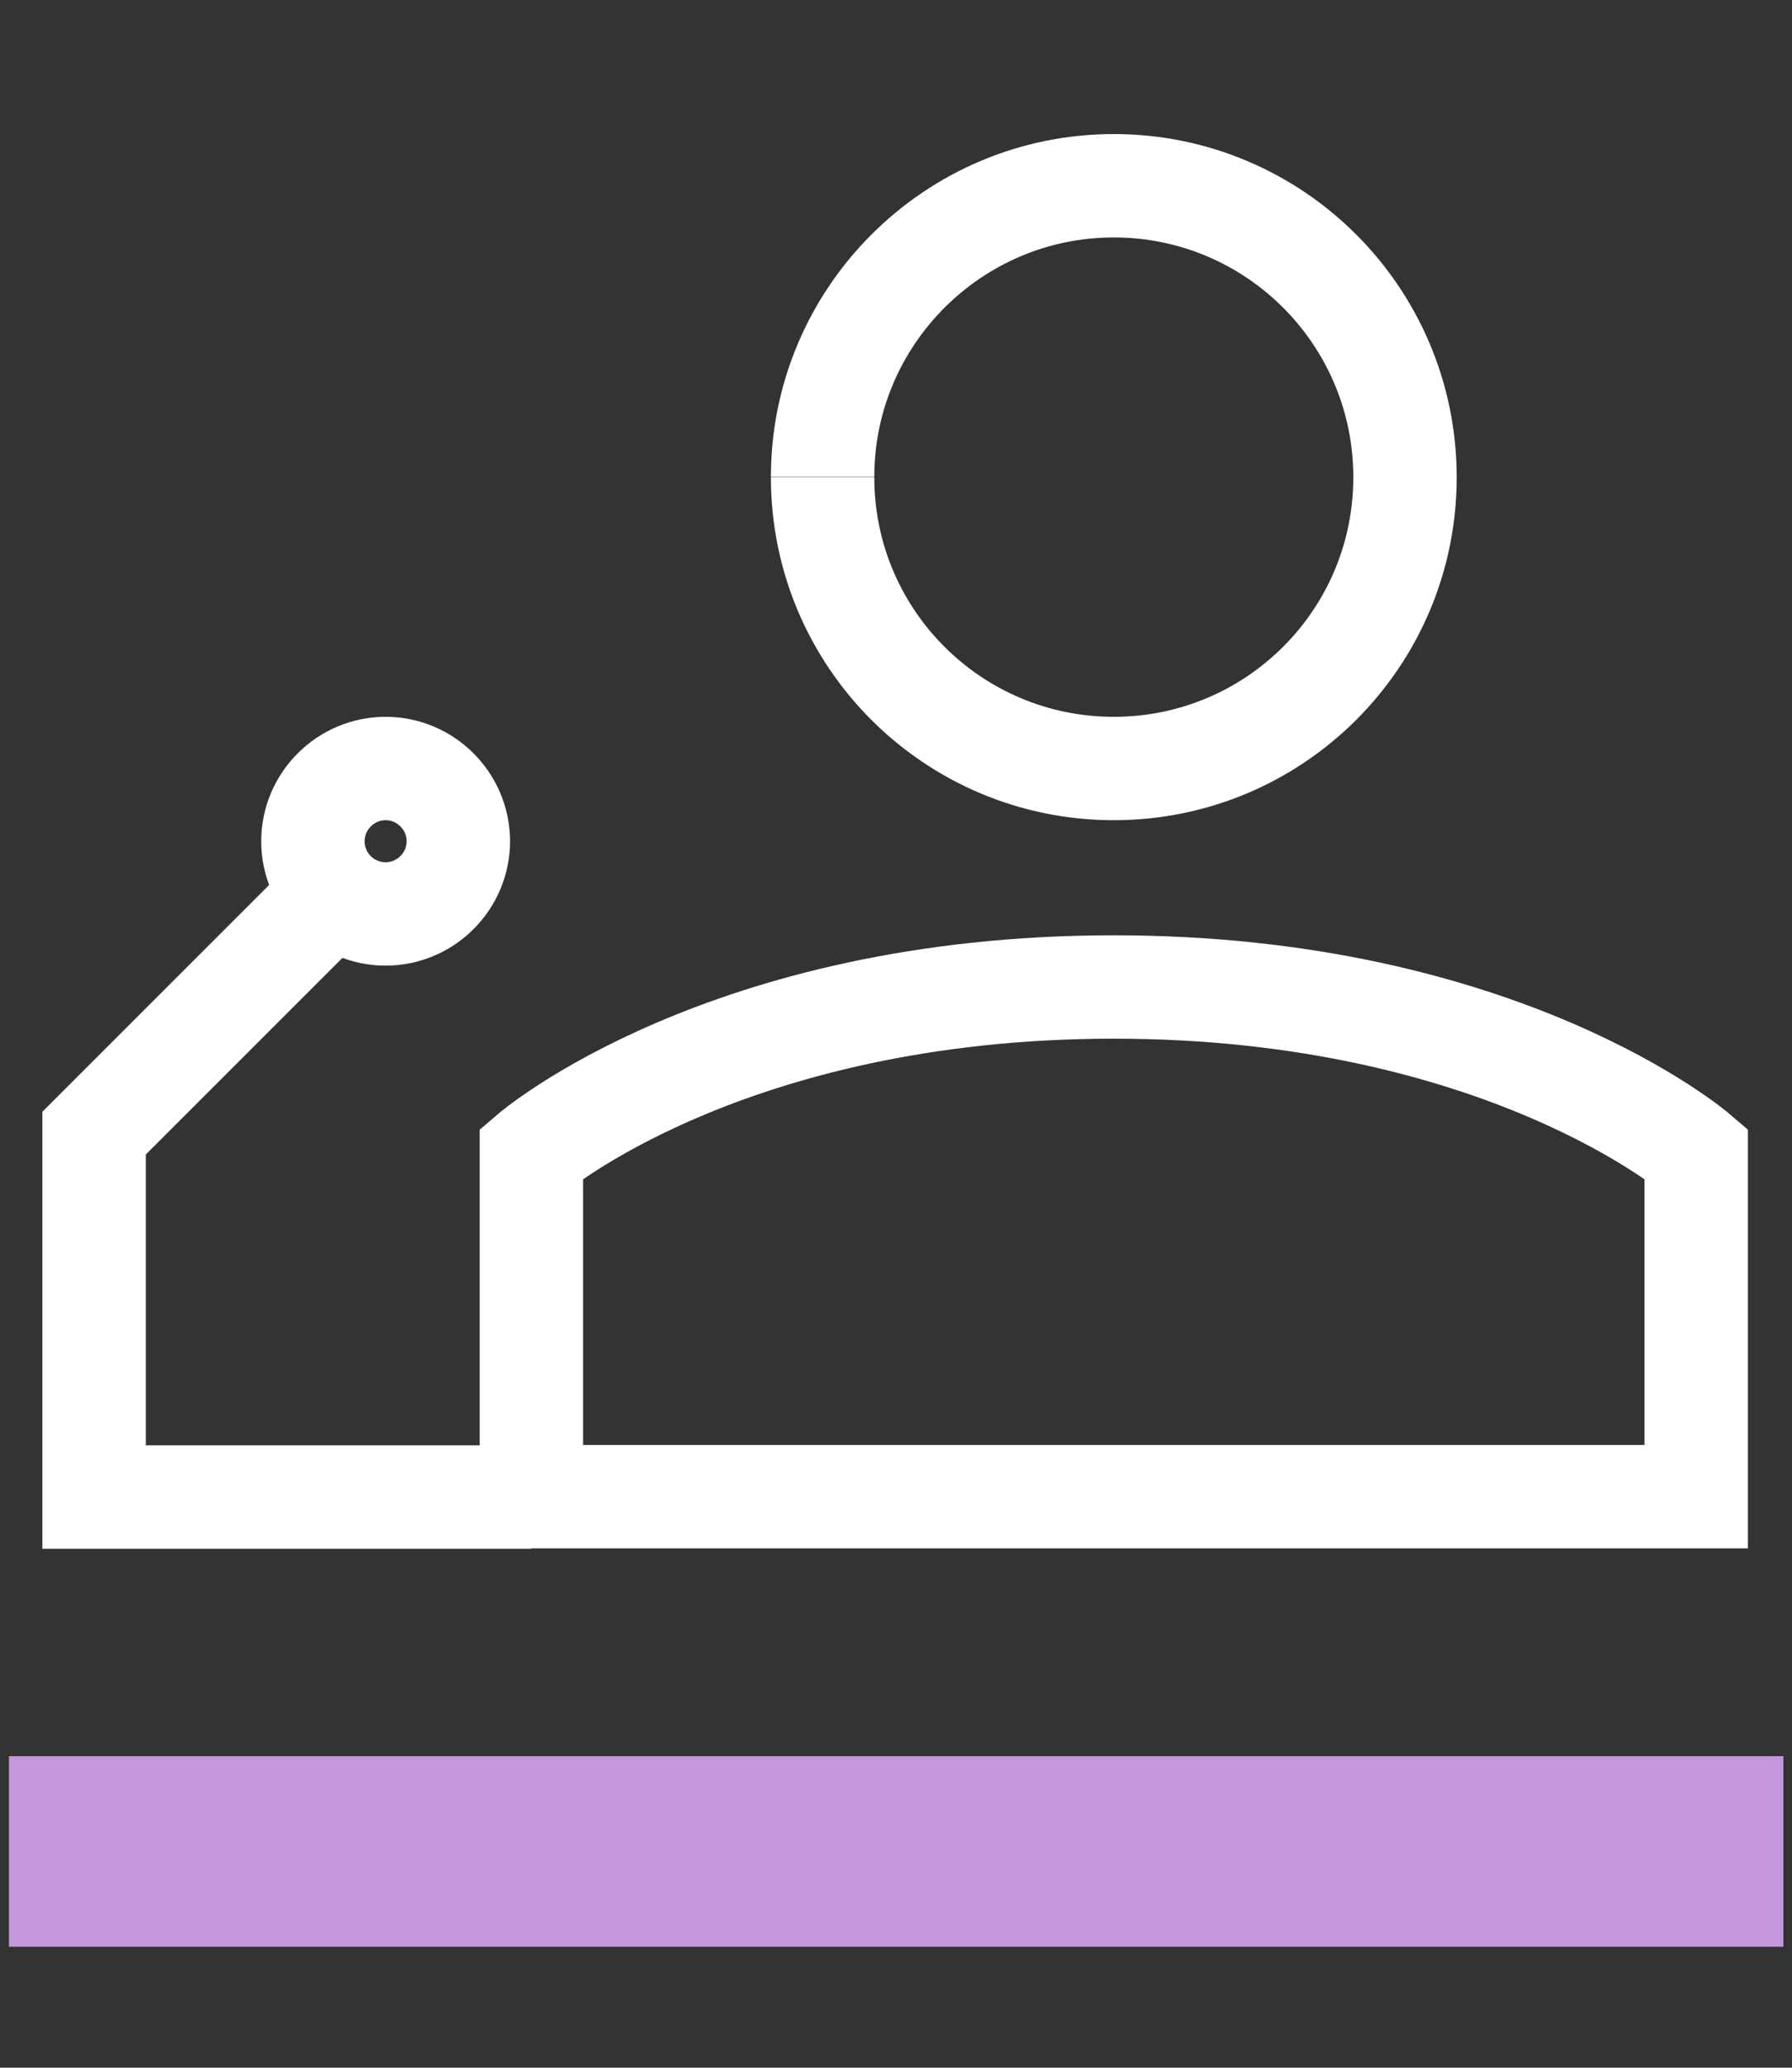
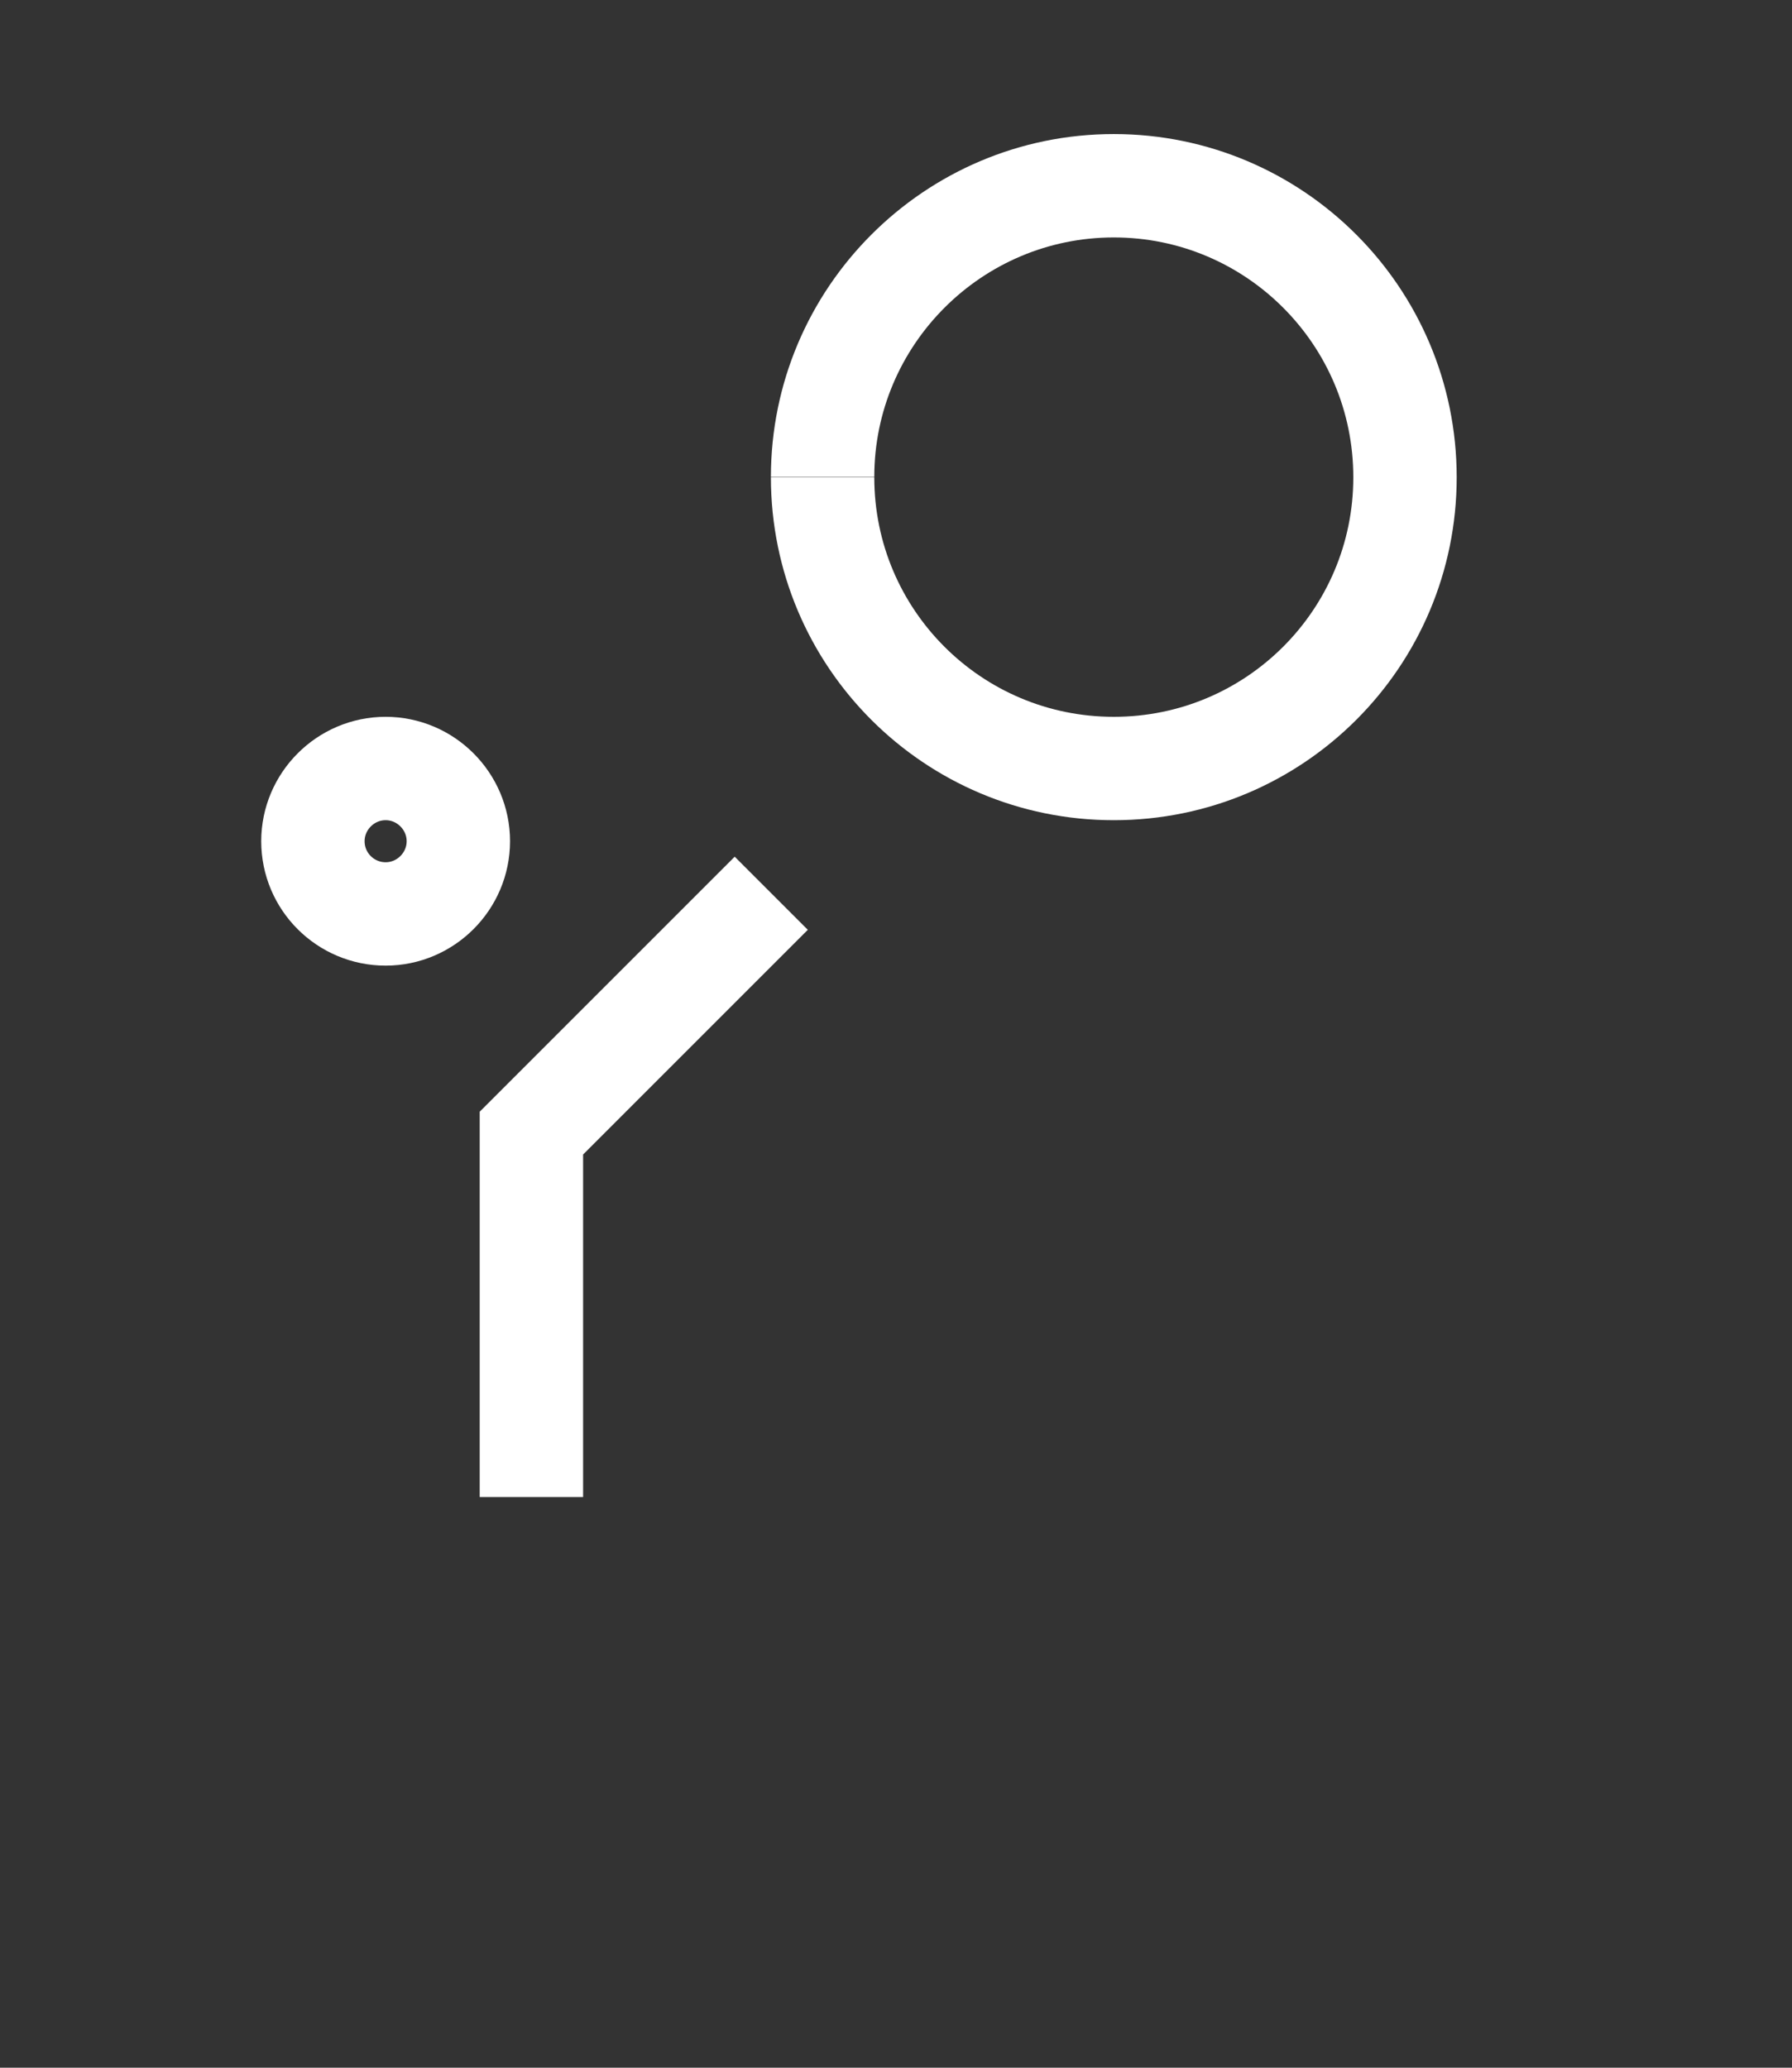
<svg xmlns="http://www.w3.org/2000/svg" id="Layer_1" version="1.1" viewBox="0 0 52 60">
  <rect x="0" y="0" width="52" height="60" fill="#333333" stroke="none" />
-   <rect x=".26" y="50.96" width="51.49" height="5.53" style="fill: #c396de;" />
  <g id="presentation-speaker-speech--presentation-speaker-speech-facilitator-press-conference">
-     <path id="Vector_1155" d="M15.42,43.44H2.73v-10.56l6.96-6.96" style="fill: none; stroke: #fff; stroke-width: 3px;" />
-     <path id="Ellipse_1206" d="M32.32,28.64c11.27,0,16.9,4.83,16.9,4.83v9.96H15.42v-9.96s5.63-4.83,16.9-4.83Z" style="fill: none; stroke: #fff; stroke-width: 3px;" />
+     <path id="Vector_1155" d="M15.42,43.44v-10.56l6.96-6.96" style="fill: none; stroke: #fff; stroke-width: 3px;" />
    <path id="Ellipse_1207" d="M23.87,13.85c0,4.67,3.78,8.45,8.45,8.45s8.45-3.78,8.45-8.45h0c0-4.68-3.79-8.46-8.45-8.46s-8.45,3.79-8.45,8.45" style="fill: none; stroke: #fff; stroke-width: 3px;" />
    <path id="Ellipse_1903" d="M9.08,24.41c0,1.17.95,2.11,2.11,2.11s2.11-.95,2.11-2.11-.95-2.11-2.11-2.11-2.11.95-2.11,2.11" style="fill: none; stroke: #fff; stroke-width: 3px;" />
  </g>
</svg>